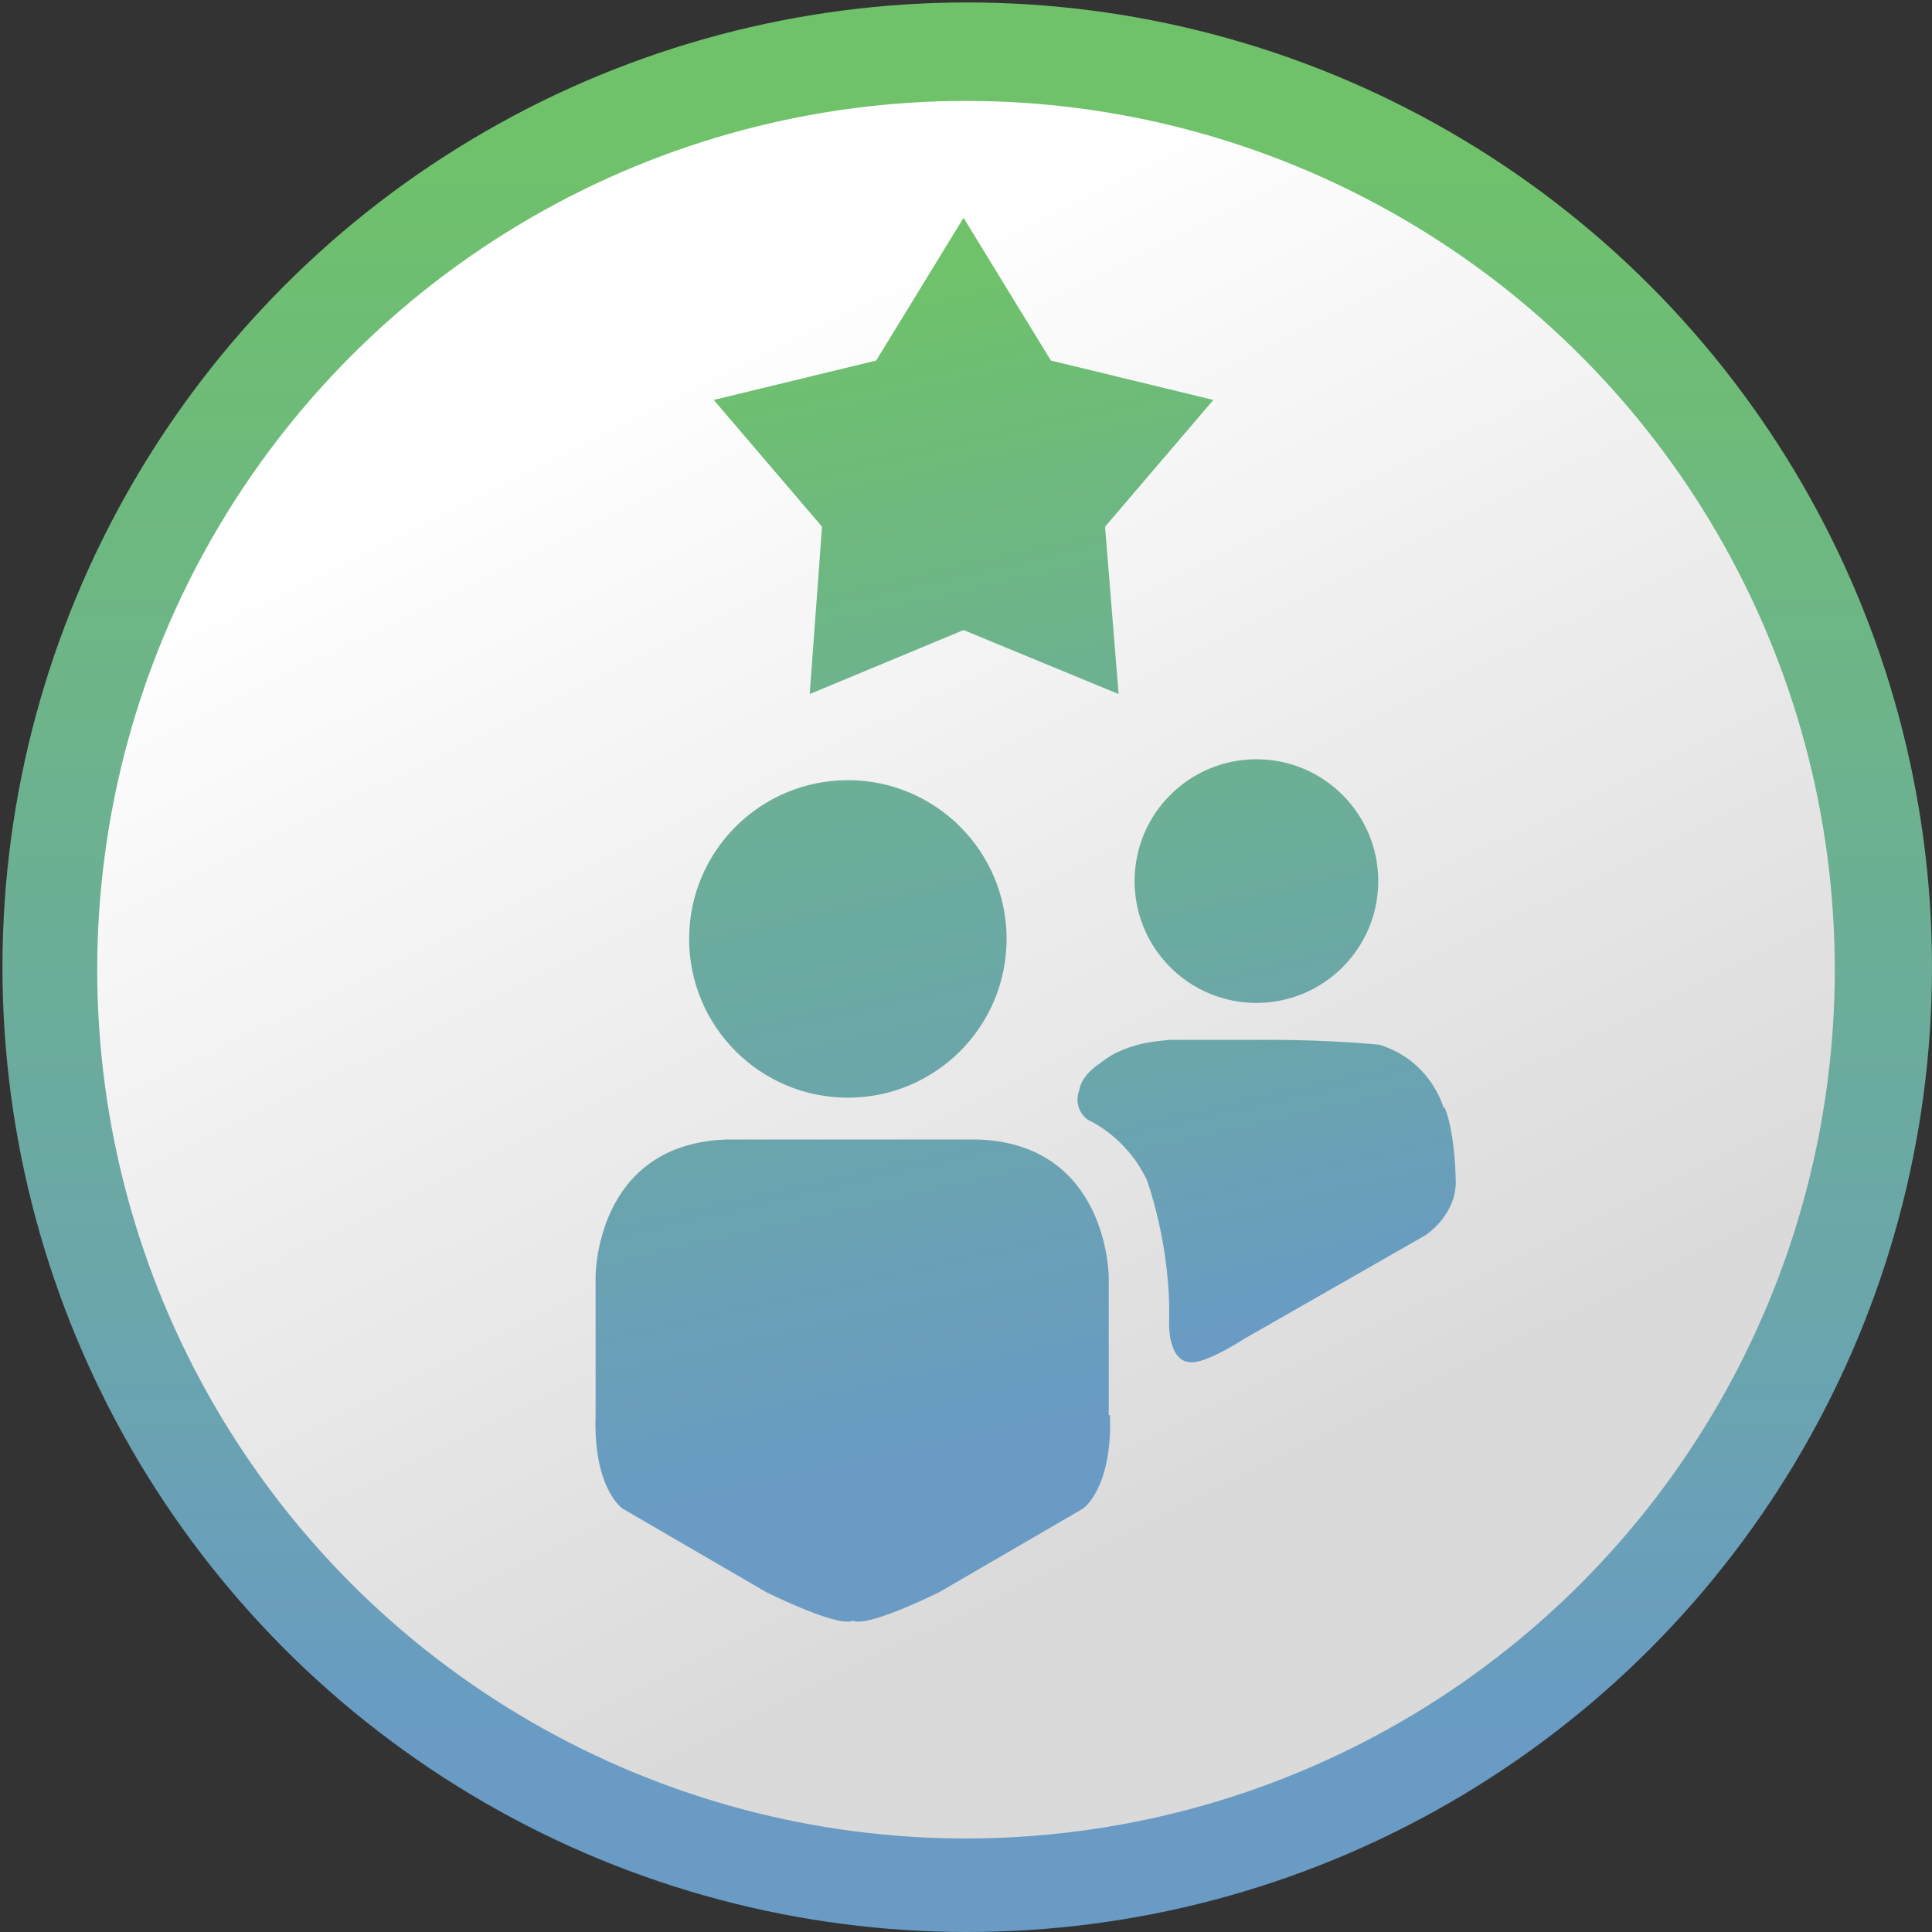
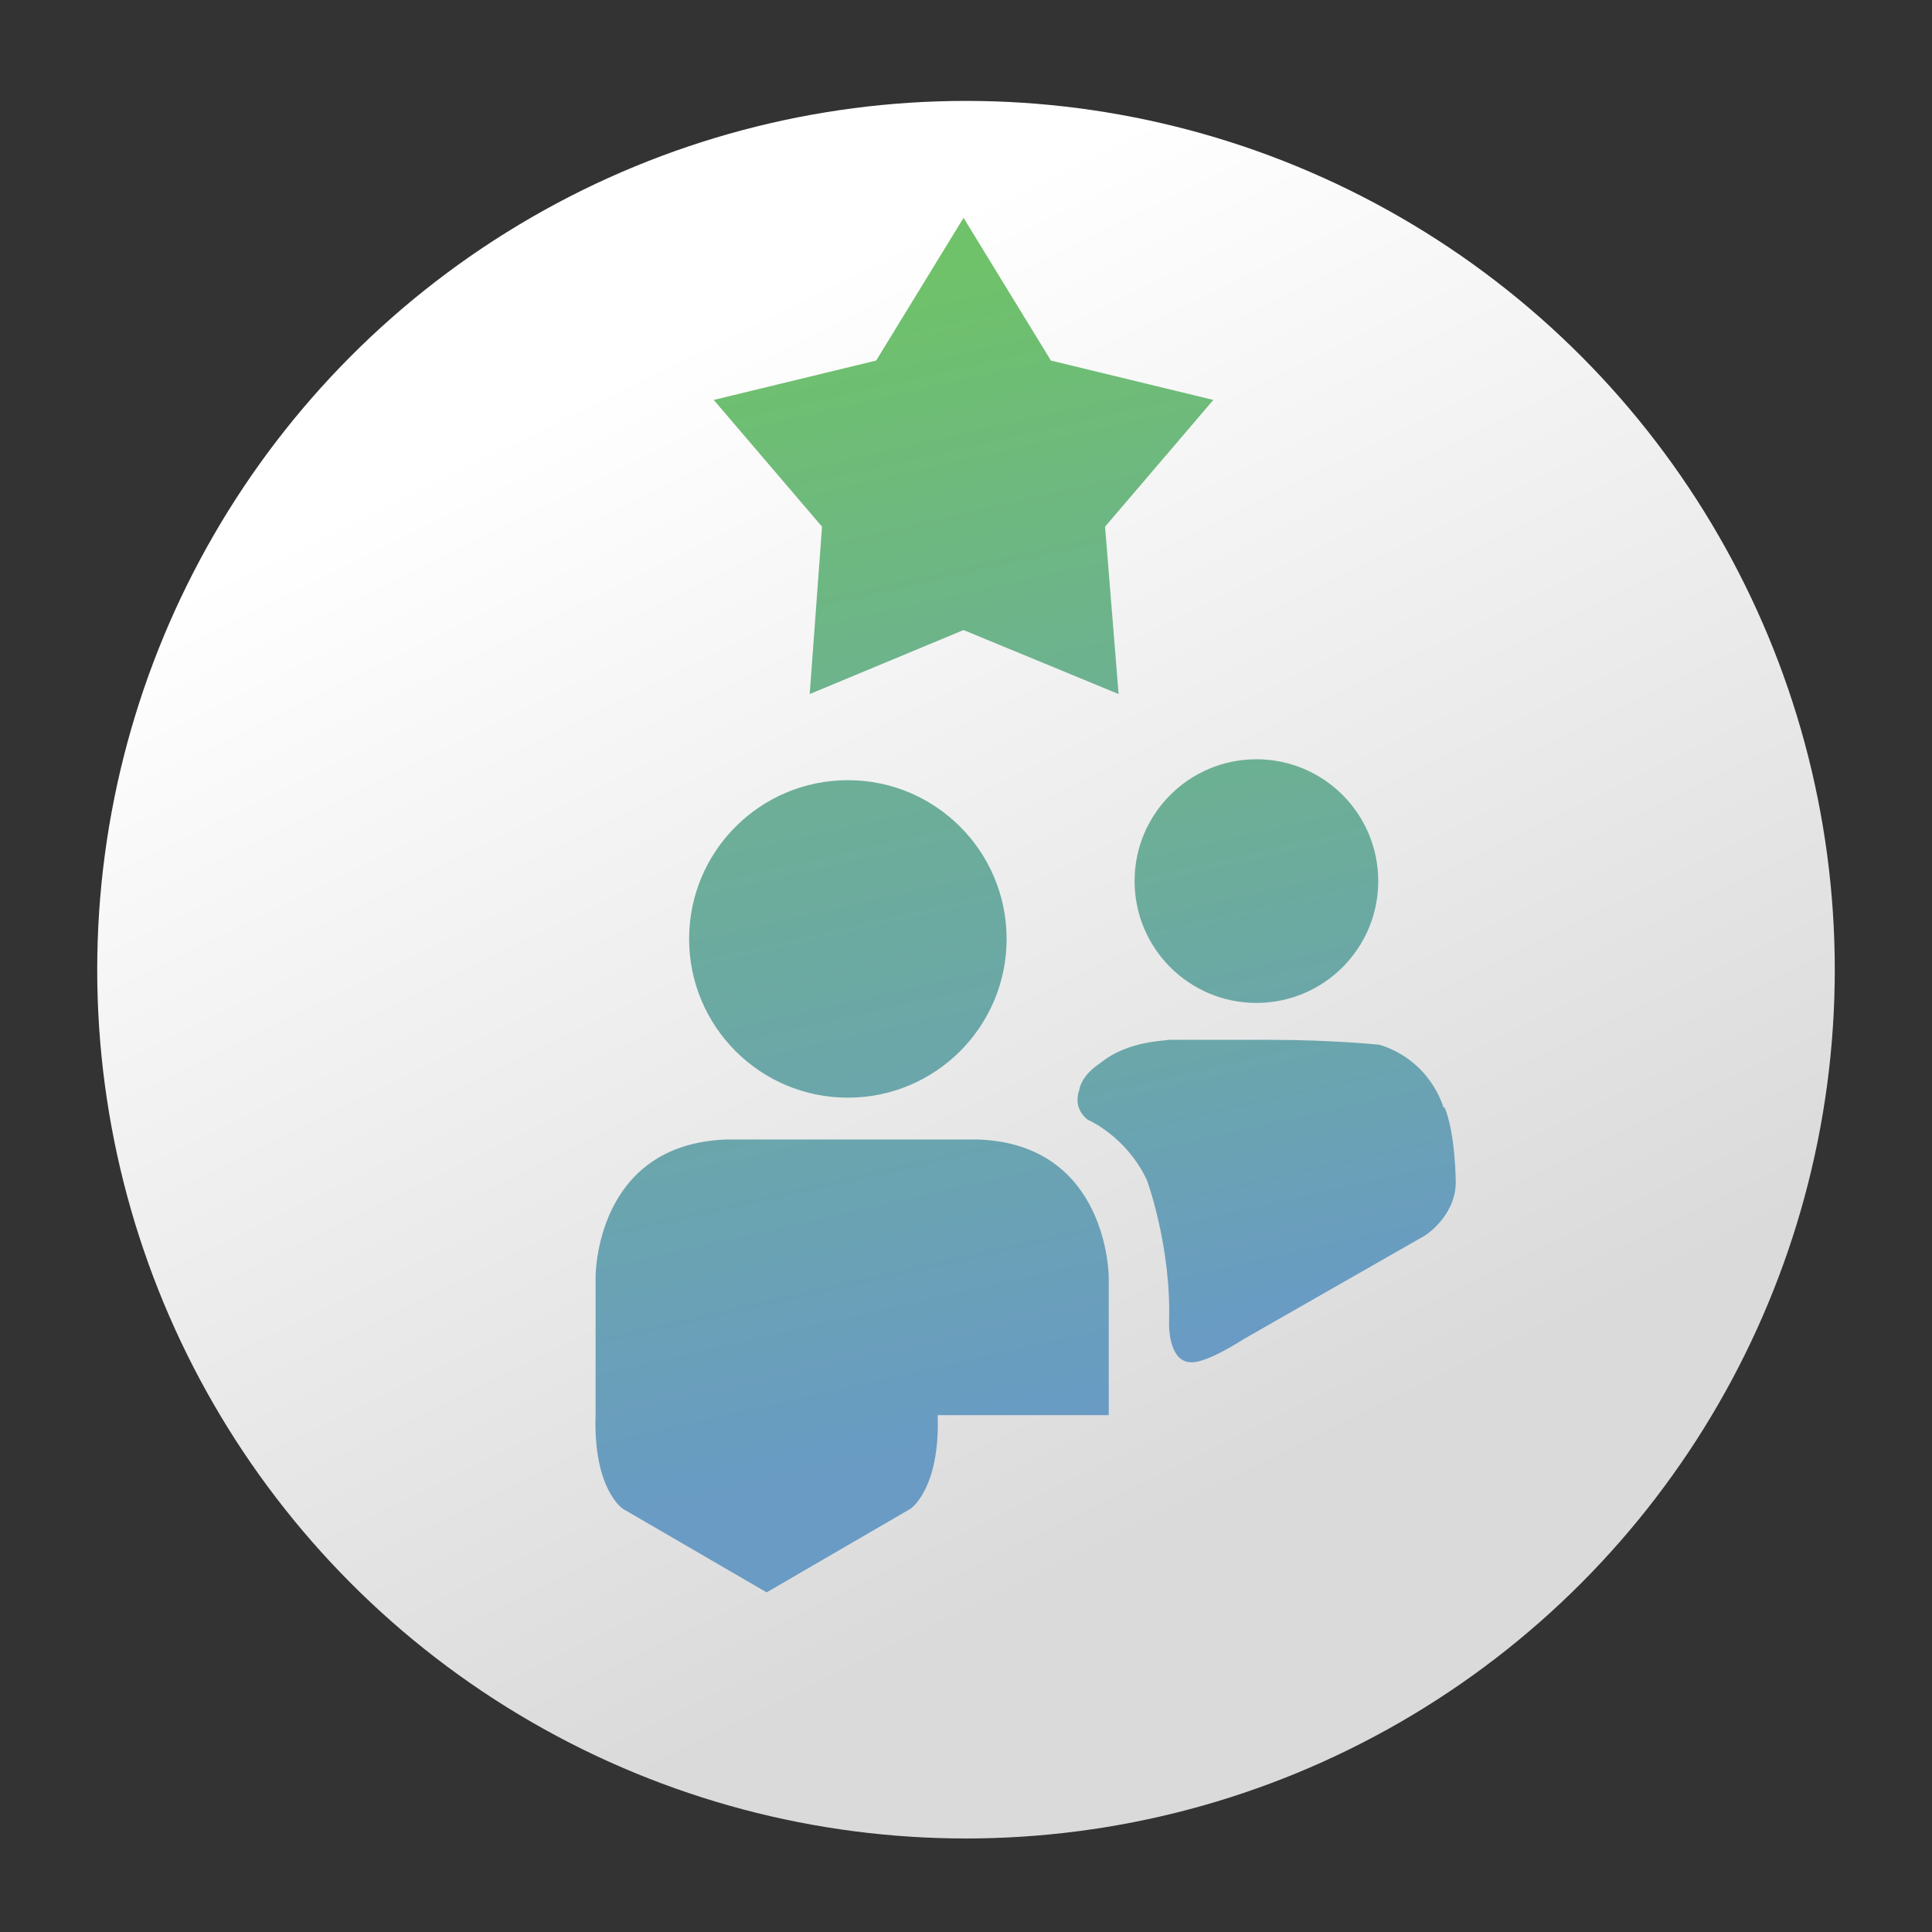
<svg xmlns="http://www.w3.org/2000/svg" xmlns:xlink="http://www.w3.org/1999/xlink" version="1.1" viewBox="0 0 157 157">
  <rect x="0" y="0" width="157" height="157" fill="#333333" stroke="none" />
  <defs>
    <style>
      .cls-1 {
        fill: url(#Unbenannter_Verlauf);
      }

      .cls-2 {
        fill: url(#Unbenannter_Verlauf_2);
      }

      .cls-3 {
        fill: url(#Unbenannter_Verlauf-6);
      }

      .cls-4 {
        fill: url(#Unbenannter_Verlauf-5);
      }

      .cls-5 {
        fill: url(#Unbenannter_Verlauf-4);
      }

      .cls-6 {
        fill: url(#Unbenannter_Verlauf-3);
      }

      .cls-7 {
        fill: url(#Unbenannter_Verlauf-2);
      }
    </style>
    <linearGradient id="Unbenannter_Verlauf" data-name="Unbenannter Verlauf" x1="78.6" y1="10" x2="78.6" y2="141.6" gradientTransform="translate(0 0)" gradientUnits="userSpaceOnUse">
      <stop offset="0" stop-color="#6fc269" />
      <stop offset="1" stop-color="#699bc4" />
    </linearGradient>
    <linearGradient id="Unbenannter_Verlauf_2" data-name="Unbenannter Verlauf 2" x1="53.7" y1="28.6" x2="99.7" y2="121.8" gradientTransform="translate(0 0)" gradientUnits="userSpaceOnUse">
      <stop offset="0" stop-color="#fff" />
      <stop offset="1" stop-color="#dadada" />
    </linearGradient>
    <linearGradient id="Unbenannter_Verlauf-2" data-name="Unbenannter Verlauf" x1="47.4" y1="13.8" x2="71.3" y2="119.3" gradientTransform="matrix(1,0,0,1,0,0)" xlink:href="#Unbenannter_Verlauf" />
    <linearGradient id="Unbenannter_Verlauf-3" data-name="Unbenannter Verlauf" x1="54.4" y1="12.2" x2="78.3" y2="117.7" gradientTransform="matrix(1,0,0,1,0,0)" xlink:href="#Unbenannter_Verlauf" />
    <linearGradient id="Unbenannter_Verlauf-4" data-name="Unbenannter Verlauf" x1="91.6" y1="25.5" x2="109.9" y2="106.1" gradientTransform="matrix(1,0,0,1,0,0)" xlink:href="#Unbenannter_Verlauf" />
    <linearGradient id="Unbenannter_Verlauf-5" data-name="Unbenannter Verlauf" x1="88" y1="26.3" x2="106.3" y2="106.9" gradientTransform="matrix(1,0,0,1,0,0)" xlink:href="#Unbenannter_Verlauf" />
    <linearGradient id="Unbenannter_Verlauf-6" data-name="Unbenannter Verlauf" x1="75.9" y1="21.6" x2="94.2" y2="102.2" gradientTransform="matrix(1,0,0,1,0,0)" xlink:href="#Unbenannter_Verlauf" />
  </defs>
  <g>
    <g id="Ebene_1">
-       <circle class="cls-1" cx="78.6" cy="78.6" r="78.4" />
      <circle class="cls-2" cx="78.5" cy="78.8" r="70.6" />
-       <path class="cls-7" d="M90.1,115v-11.2s0-10.8-10.6-11.2h-20.5c-10.7.4-10.6,11.2-10.6,11.2v11.2c-.2,6,2.2,7.6,2.2,7.6l11.7,6.8c5.2,2.5,6.6,2.5,7,2.3.4.2,1.8.2,7-2.3l11.7-6.8s2.4-1.6,2.2-7.6Z" />
+       <path class="cls-7" d="M90.1,115v-11.2s0-10.8-10.6-11.2h-20.5c-10.7.4-10.6,11.2-10.6,11.2v11.2c-.2,6,2.2,7.6,2.2,7.6l11.7,6.8l11.7-6.8s2.4-1.6,2.2-7.6Z" />
      <circle class="cls-6" cx="68.9" cy="76.3" r="12.9" />
      <circle class="cls-5" cx="102.1" cy="71.6" r="9.9" />
      <path class="cls-4" d="M117.3,90s-1-3.8-5.2-5.1c0,0-3.8-.4-8.9-.4h-8.3c0,.1-3.2,0-5.5,1.9,0,0-1.5.9-1.7,2.2,0,0-.6,1.4.7,2.4,0,0,3.1,1.3,4.8,4.9,0,0,2,5.4,1.8,11.6,0,0-.1,3.2,1.8,3.2,0,0,1,.2,4.3-1.9l14.7-8.4s2.4-1.5,2.5-4.2c0,0,0-4-.9-6.2Z" />
      <polygon class="cls-3" points="78.3 51.2 65.8 56.4 66.8 42.8 58 32.5 71.2 29.3 78.3 17.7 85.4 29.3 98.6 32.5 89.8 42.8 90.9 56.4 78.3 51.2" />
    </g>
  </g>
</svg>